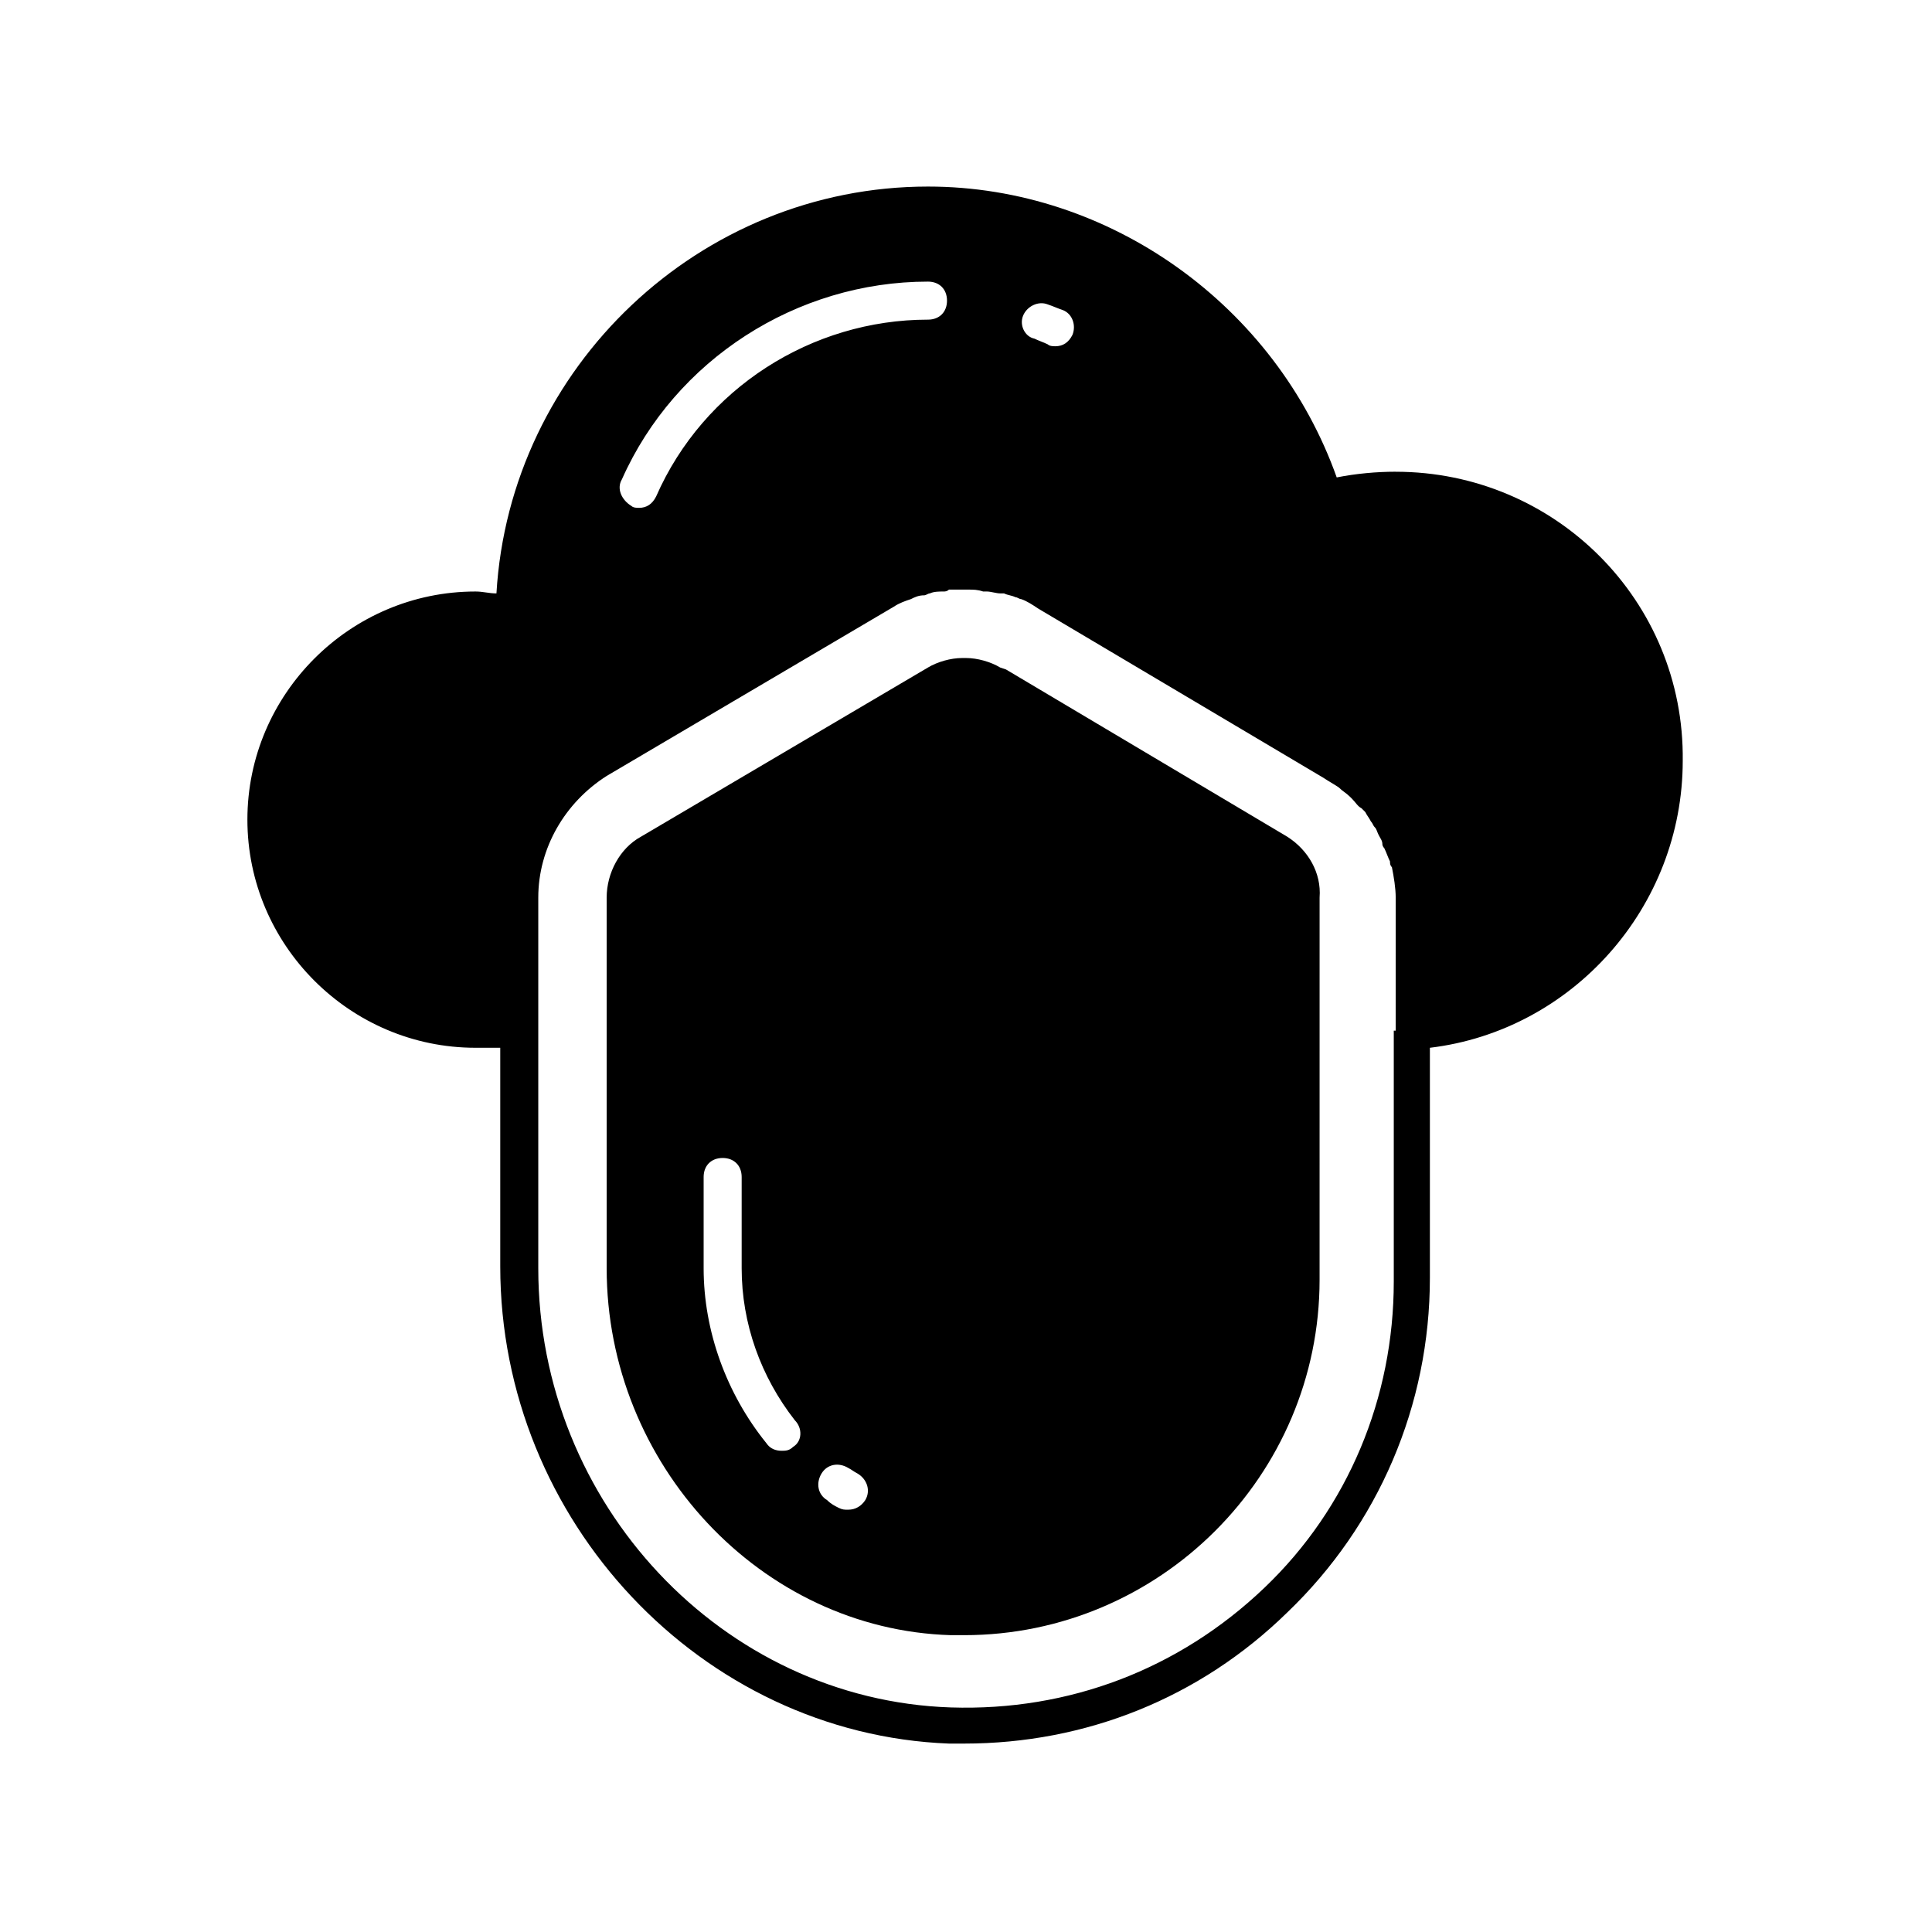
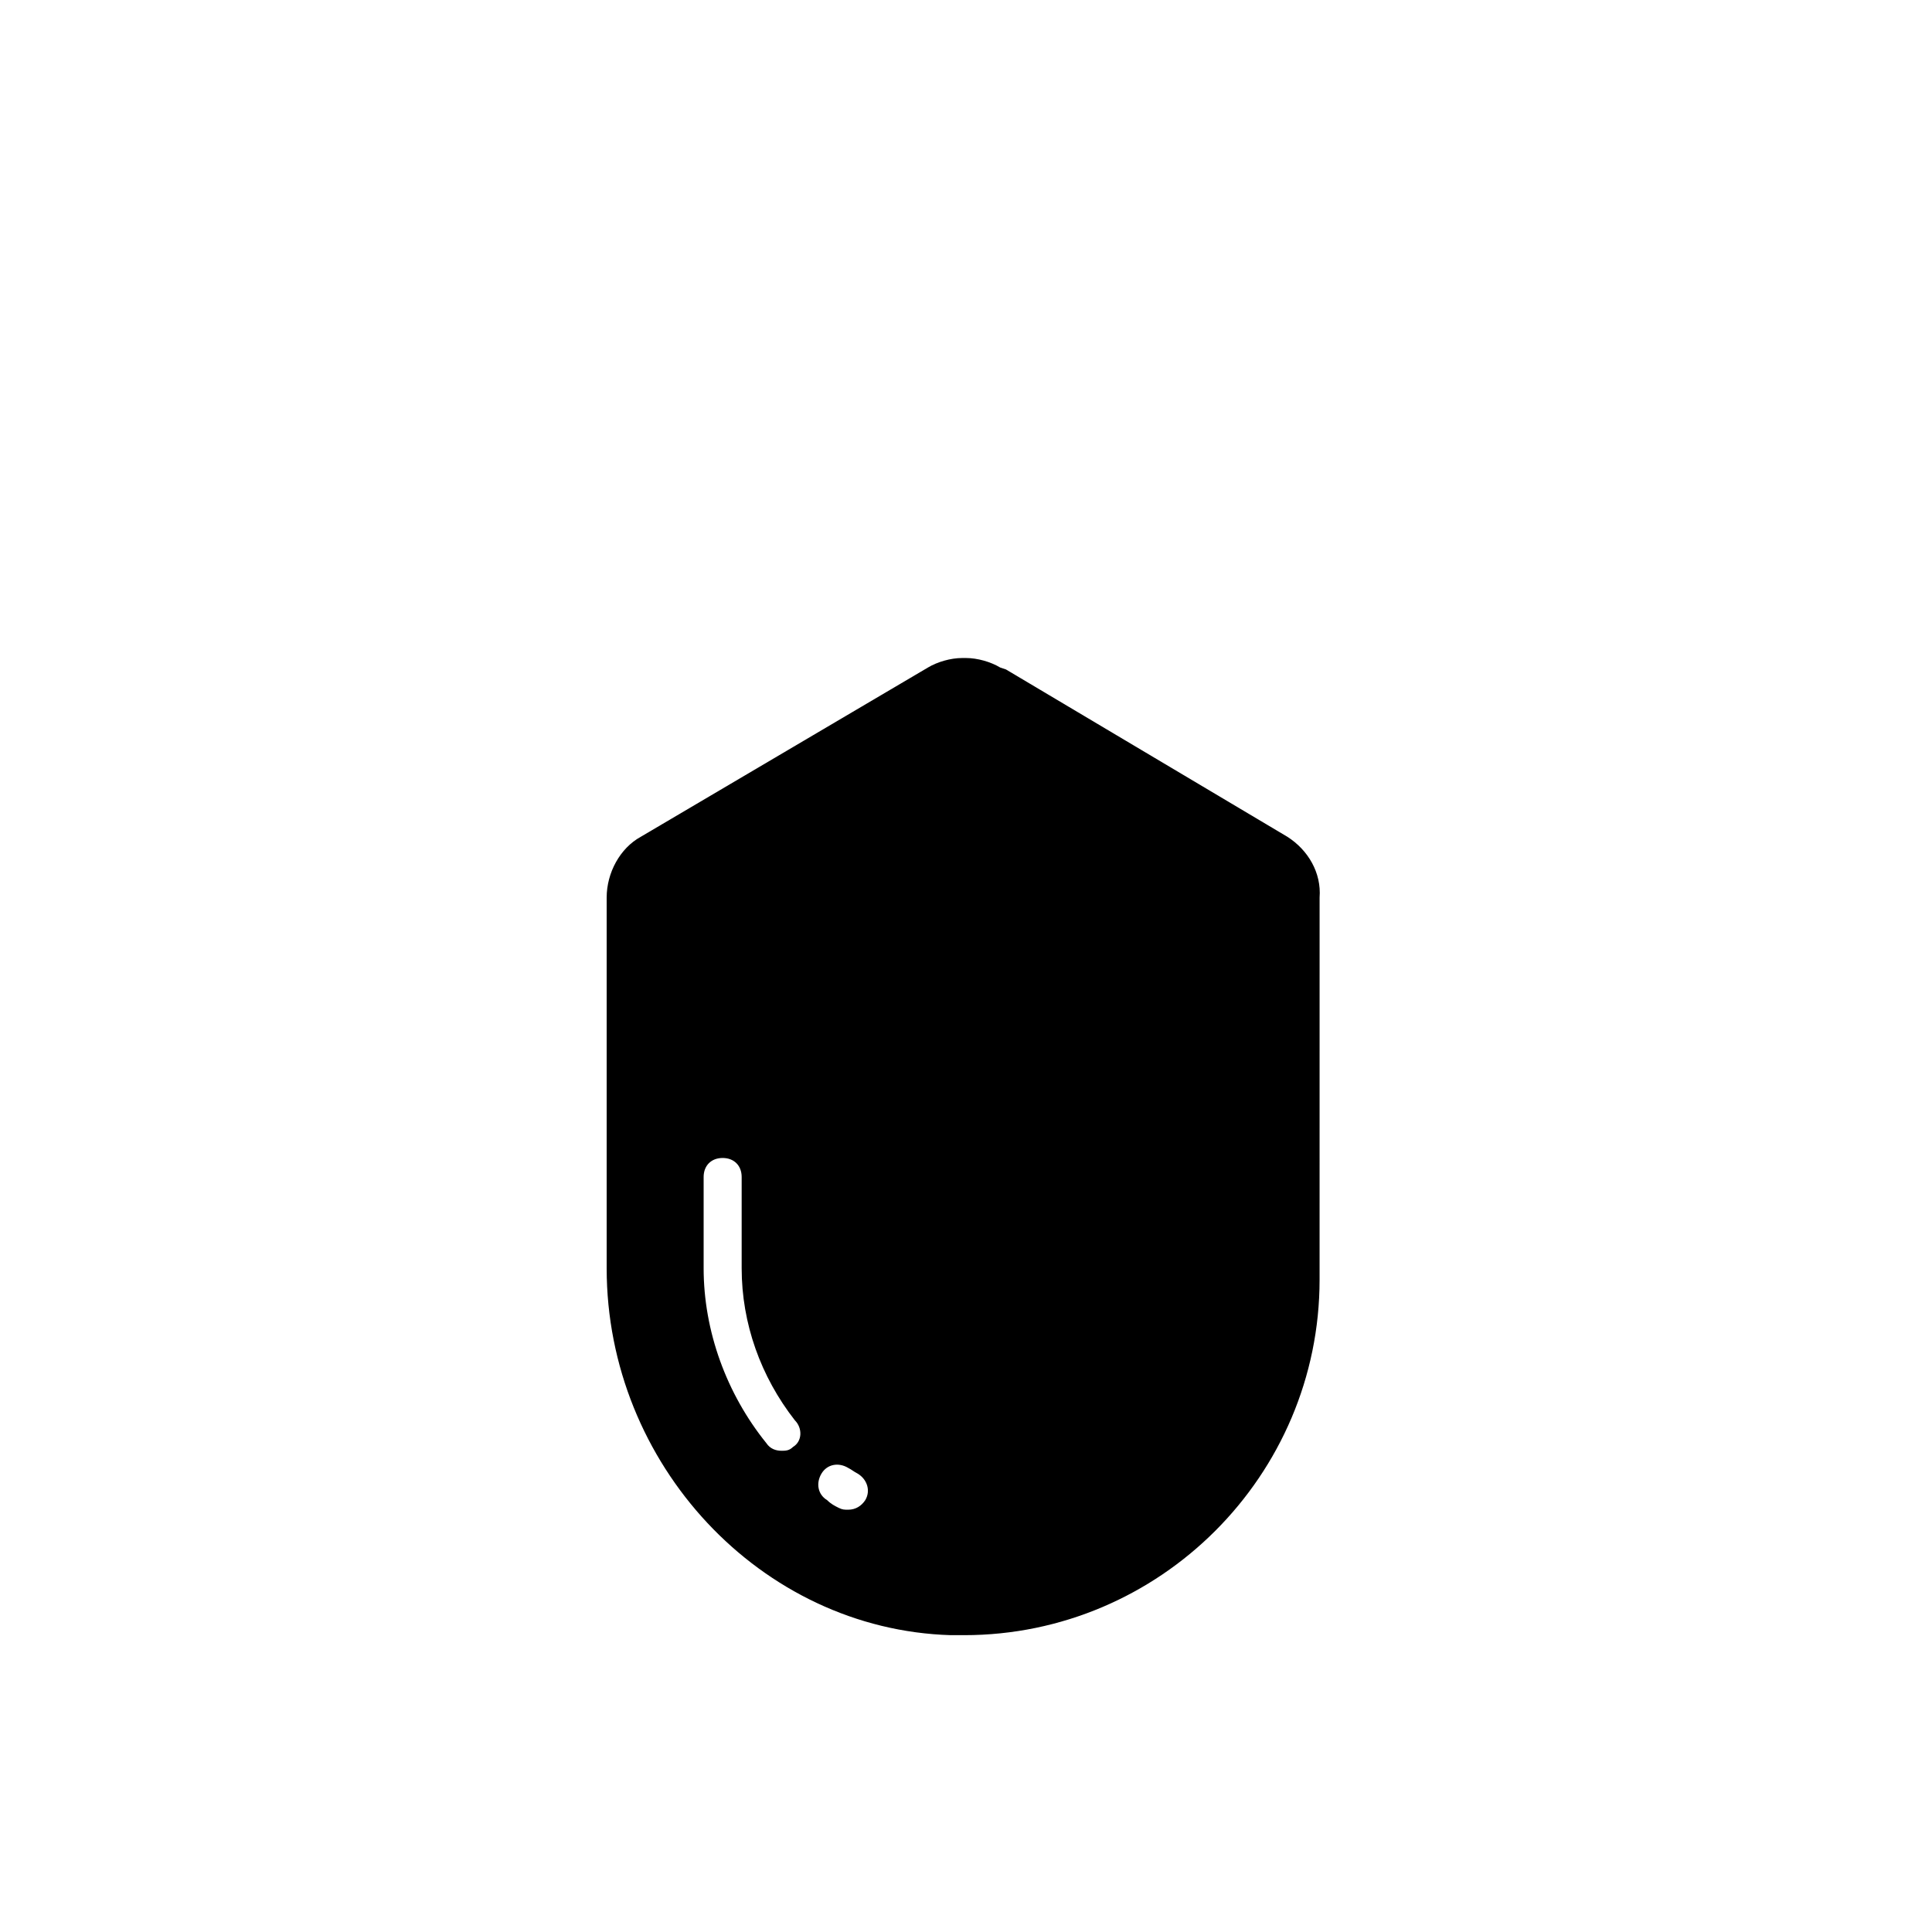
<svg xmlns="http://www.w3.org/2000/svg" fill="#000000" width="800px" height="800px" version="1.1" viewBox="144 144 512 512">
  <g>
    <path d="m485.14 365.74-74.562-44.336-1.512-0.504c-2.519-1.512-6.047-2.519-9.07-2.519h-0.504-0.504c-3.023 0-6.551 1.008-9.07 2.519l-76.074 44.84c-5.543 3.023-9.07 9.574-9.07 16.121v98.242c0 51.891 40.809 95.723 91.191 97.234h3.527c51.891 0 94.211-42.32 94.211-94.211l0.004-101.26c0.504-6.551-3.023-12.598-8.566-16.125zm-130.99 161.72c-1.008 1.008-2.016 1.008-3.023 1.008-1.512 0-3.023-0.504-4.031-2.016-10.578-13.098-16.625-29.727-16.625-46.352v-24.184c0-3.023 2.016-5.039 5.039-5.039 3.023 0 5.039 2.016 5.039 5.039v24.184c0 14.609 5.039 28.719 14.105 40.305 2.016 2.019 2.016 5.543-0.504 7.055zm19.145 14.109c-1.008 1.512-2.519 2.519-4.535 2.519-1.008 0-1.512 0-2.519-0.504-1.008-0.504-2.016-1.008-3.023-2.016-2.519-1.512-3.023-4.535-1.512-7.055s4.535-3.023 7.055-1.512c1.008 0.504 1.512 1.008 2.519 1.512 2.519 1.512 3.527 4.535 2.016 7.055z" />
-     <path d="m513.86 269.01c-5.039 0-10.578 0.504-15.617 1.512-16.121-45.344-59.953-77.082-108.32-77.082-60.457 0-110.84 47.863-114.36 107.82-2.016 0-3.527-0.504-5.543-0.504-33.25 0-60.457 27.207-60.457 60.457s27.207 60.457 60.457 60.457h6.551v57.938c0 67.512 53.402 123.94 118.9 126.46h4.031c32.242 0 62.473-12.09 85.648-34.762 24.184-23.176 37.785-54.914 37.785-88.672v-60.961c37.785-4.535 67.008-37.281 67.008-76.074 0.5-42.324-33.758-76.582-76.078-76.582zm-98.746-41.312c1.008-2.519 4.031-4.031 6.551-3.023 1.512 0.504 2.519 1.008 4.031 1.512 2.519 1.008 3.527 4.031 2.519 6.551-1.008 2.016-2.519 3.023-4.535 3.023-0.504 0-1.512 0-2.016-0.504-1.008-0.504-2.519-1.008-3.527-1.512-2.519-0.504-4.031-3.527-3.023-6.047zm-106.3 43.328c14.105-31.738 46.352-52.395 81.113-52.395 3.023 0 5.039 2.016 5.039 5.039 0 3.023-2.016 5.039-5.039 5.039-30.73 0-59.449 18.137-72.043 46.855-1.008 2.016-2.519 3.023-4.535 3.023-0.504 0-1.512 0-2.016-0.504-2.519-1.516-4.031-4.539-2.519-7.059zm204.55 146.11v66.504c0 30.73-12.09 59.953-34.258 81.113-22.672 21.66-51.895 32.746-83.129 31.738-60.457-2.016-109.33-53.906-109.33-116.38v-98.242c0-13.098 7.055-25.191 18.137-32.242l76.074-44.84c1.512-1.008 3.023-1.512 4.535-2.016 1.008-0.504 2.016-1.008 3.527-1.008 0.504 0 1.008-0.504 1.512-0.504 1.008-0.504 2.519-0.504 3.527-0.504 0.504 0 1.008 0 1.512-0.504h3.527 1.512c1.512 0 2.519 0 4.031 0.504h1.008c1.008 0 2.519 0.504 3.527 0.504h1.008c1.008 0.504 2.016 0.504 3.023 1.008 0.504 0 1.008 0.504 1.512 0.504 1.512 0.504 3.023 1.512 4.535 2.519l75.57 44.84c1.512 1.008 2.519 1.512 4.031 2.519 1.008 1.008 2.016 1.512 3.023 2.519 0 0 0.504 0.504 0.504 0.504 1.008 1.008 1.512 2.016 2.519 2.519 0.504 0.504 0.504 0.504 1.008 1.008 0.504 1.008 1.008 1.512 1.512 2.519 0.504 0.504 0.504 1.008 1.008 1.512 0.504 0.504 0.504 1.008 1.008 2.016 0.504 1.008 1.008 1.512 1.008 2.519 0 0 0 0.504 0.504 1.008 0.504 1.008 1.008 2.519 1.512 3.527 0 0.504 0 1.008 0.504 1.512 0.504 2.519 1.008 5.543 1.008 8.062l-0.008 35.258z" />
  </g>
</svg>